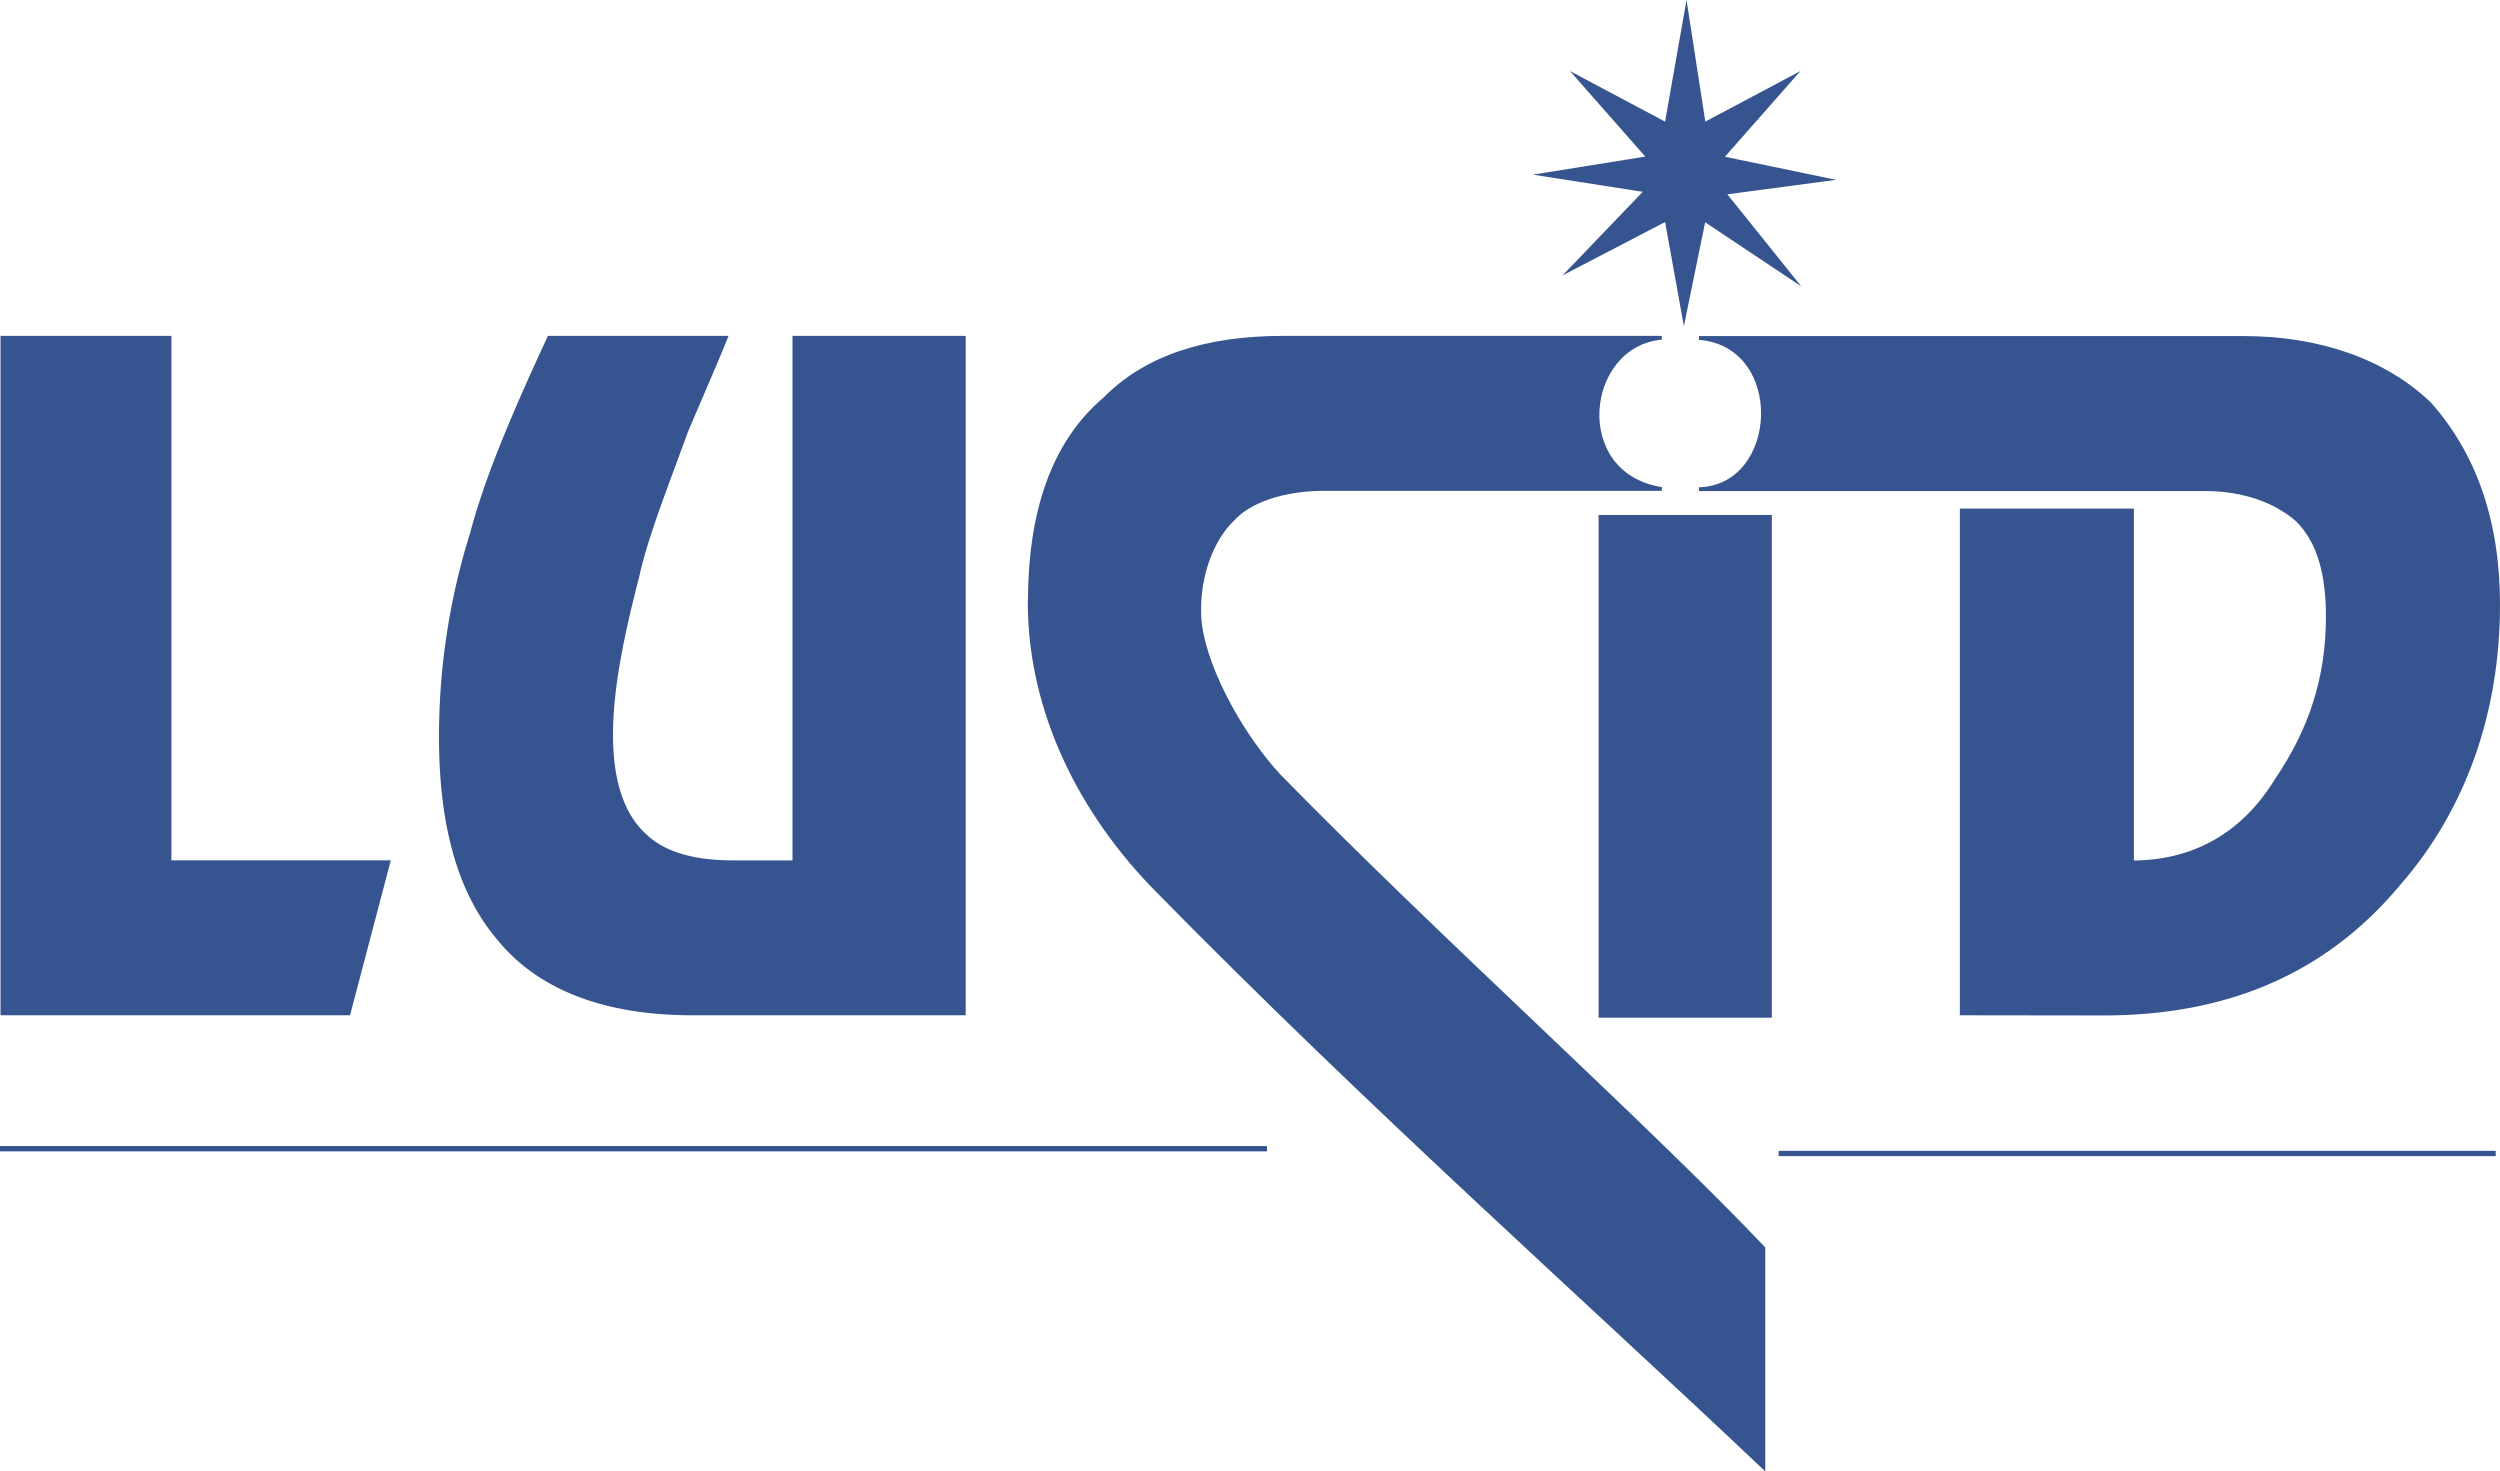
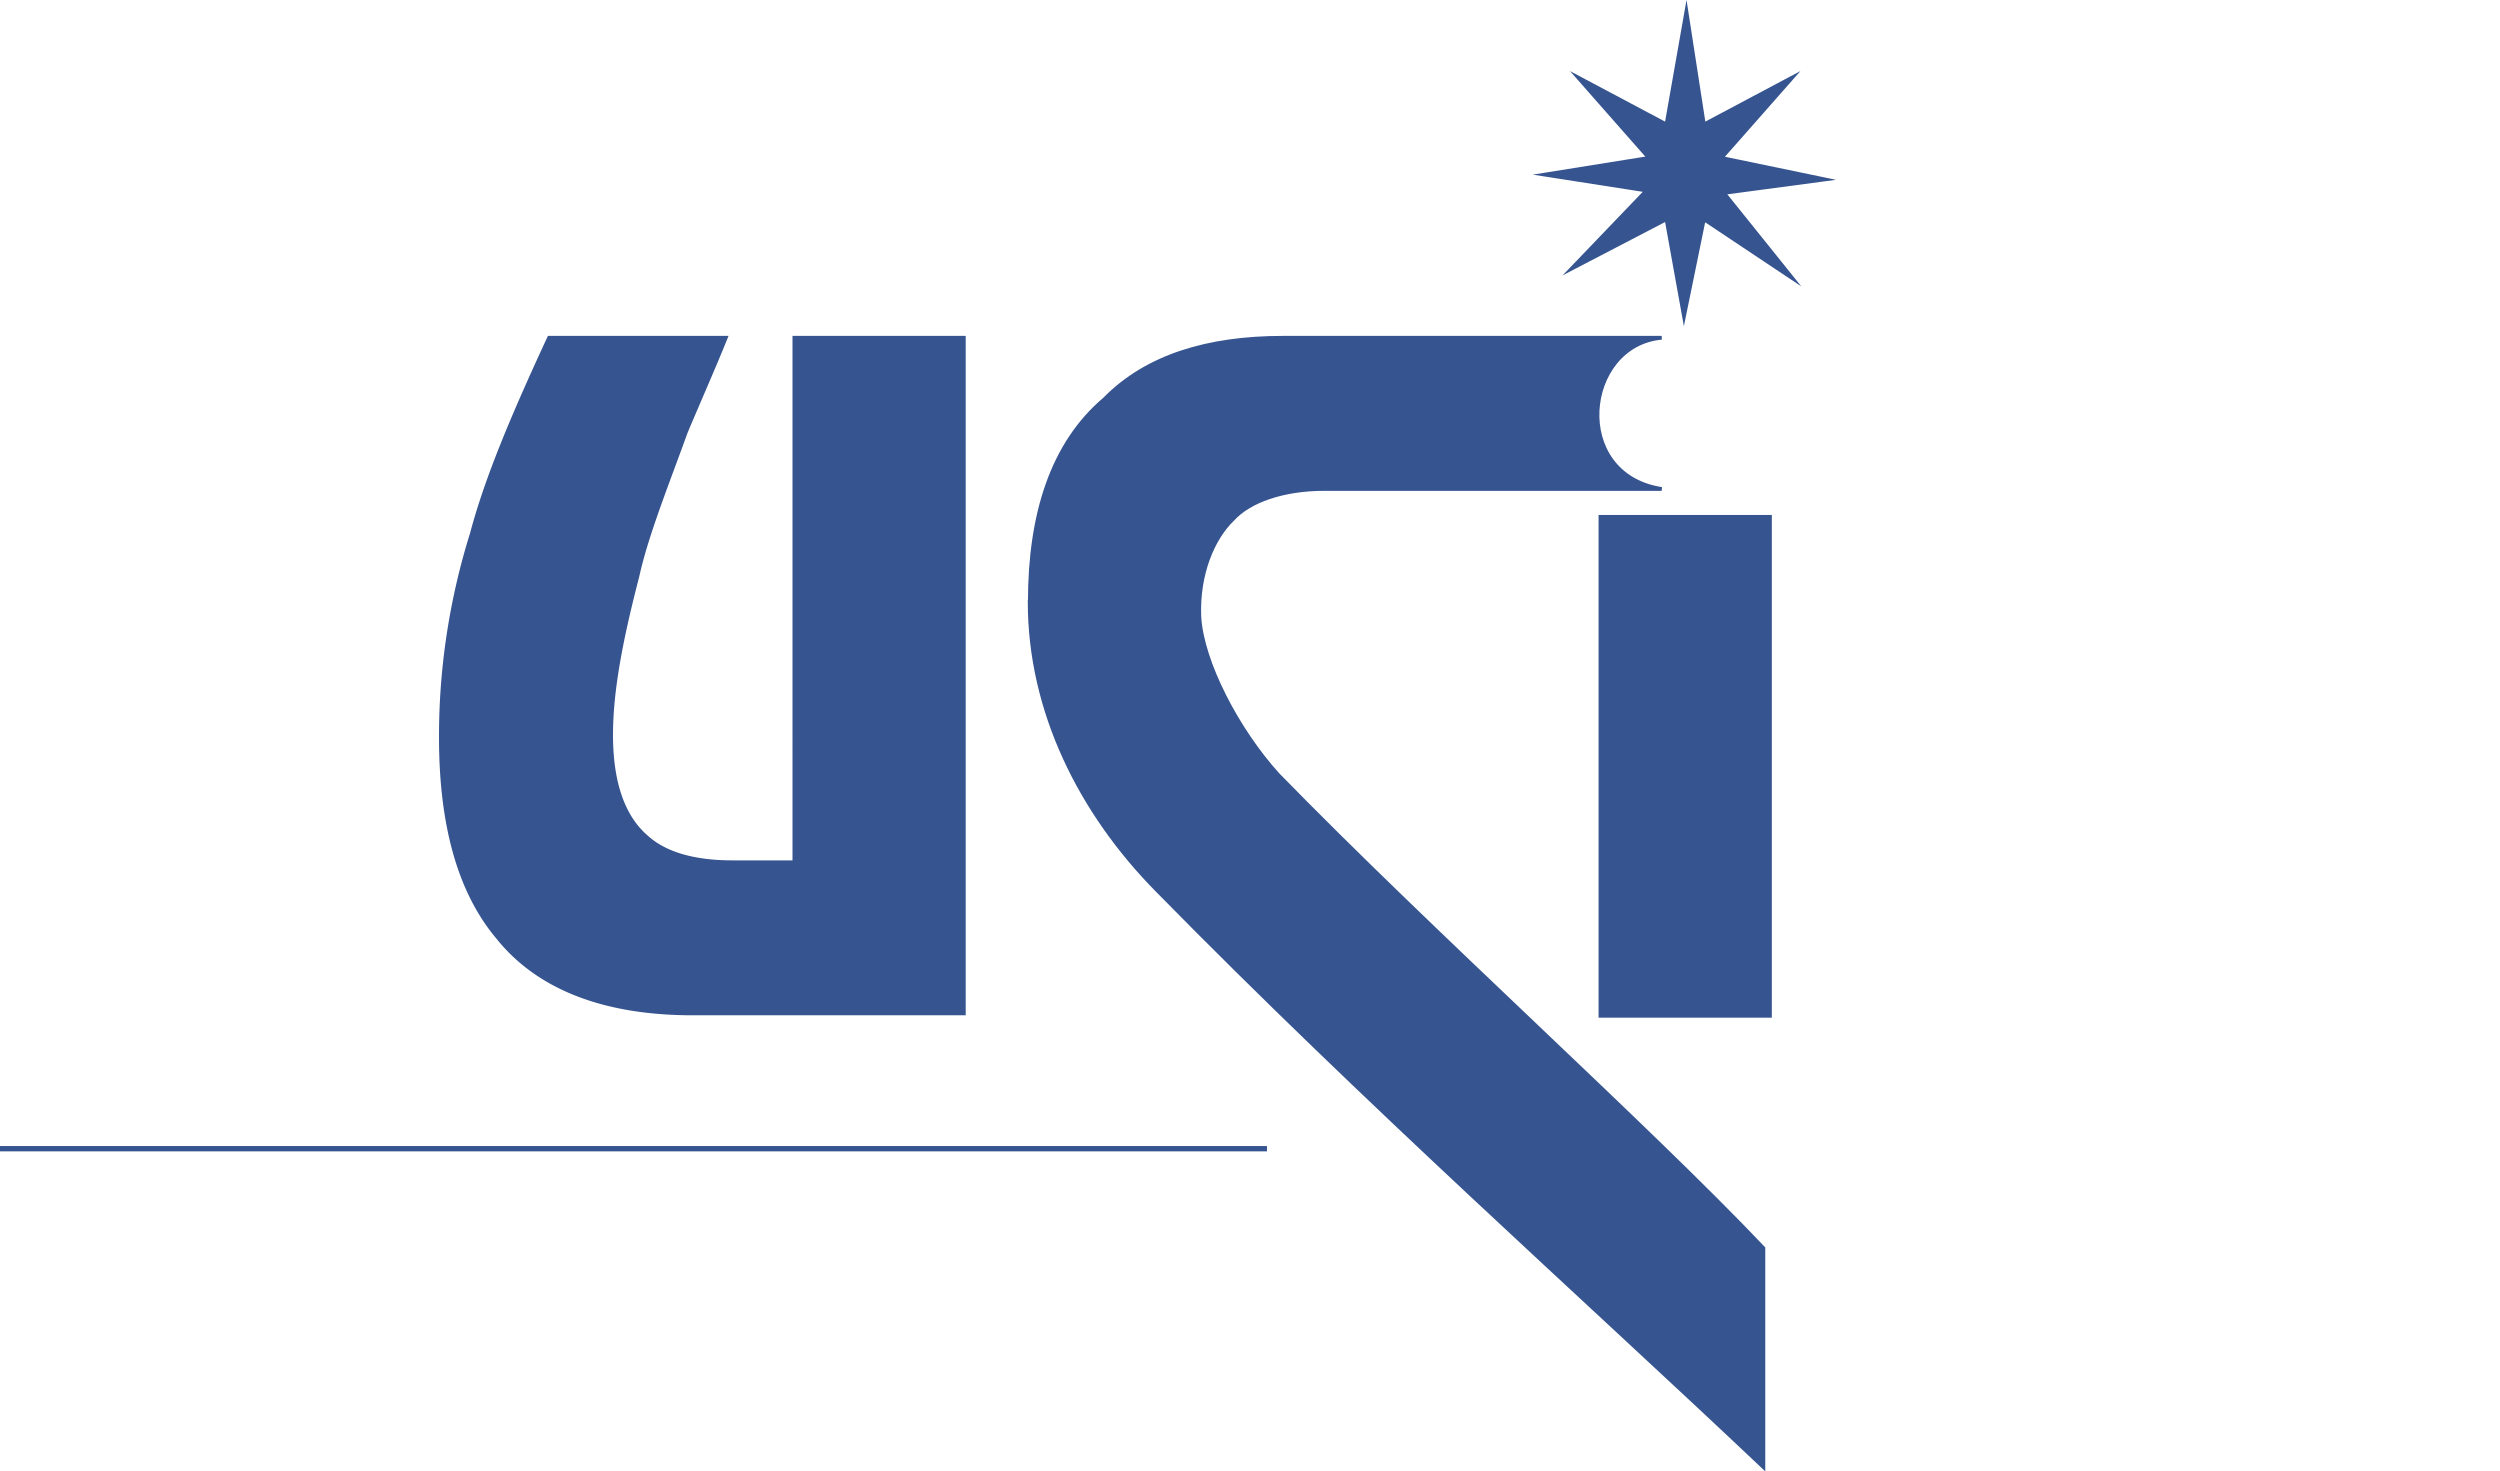
<svg xmlns="http://www.w3.org/2000/svg" viewBox="0 0 667.77 393.02">
  <polygon points="419.83 71.72 439.82 50.89 412.61 46.64 440.45 42.18 421.54 20.71 445.13 33.25 450.45 3.06 455.12 33.25 478.72 20.71 459.8 42.18 487.44 47.92 460.44 51.53 478.72 74.28 455.12 58.55 449.81 84.48 445.13 58.55 419.83 71.72" style="fill:#365490;stroke:#365490;stroke-miterlimit:10;fill-rule:evenodd" />
-   <polygon points="45.28 90.22 45.28 230.3 103.74 230.3 93.11 270.69 0.64 270.69 0.64 90.22 45.28 90.22" style="fill:#365490;stroke:#365490;stroke-miterlimit:10;fill-rule:evenodd" />
  <path d="M198.19,228.79a181.39,181.39,0,0,1,8.29-54.42c4-15.09,11.27-32.1,20.62-52.29h47.19c-3,7.44-7.22,17-10.62,25.08-5.32,14.67-10.63,27.85-13,38.69-4.25,16.37-7,30.19-7,42.3,0,11.91,2.77,21.47,9.36,27.21,5.31,4.89,13.6,6.81,23,6.81h16.58V122.08h45.27V302.55H265.37c-22.32,0-40.6-6.16-51.87-20.19-10.63-12.54-15.31-30.82-15.31-53.57Z" transform="translate(-80.43 -31.86)" style="fill:#365490;stroke:#365490;stroke-miterlimit:10;fill-rule:evenodd" />
  <path d="M355.5,192.65c0-23.38,5.95-42.3,20-54.2,11.27-11.48,27.64-16.37,47.62-16.37H524.28c-21,1.91-24.66,36.56,0,40.39H434.15c-11,0-20,3.19-24.44,8.08-5.32,5.1-9.36,14.66-8.93,25.93.64,12.12,10.2,30.4,21,42.3,41.24,42.3,99.06,94.17,129.67,126.48v58.46c-47.83-45.28-105.43-96.51-161.77-153.9-20.62-20.83-34.22-48-34.22-77.17Z" transform="translate(-80.43 -31.86)" style="fill:#365490;stroke:#365490;stroke-miterlimit:10;fill-rule:evenodd" />
  <polygon points="472.77 138.05 472.77 271.33 427.49 271.33 427.49 138.05 472.77 138.05" style="fill:#365490;stroke:#365490;stroke-miterlimit:10;fill-rule:evenodd" />
-   <path d="M604.42,302.55V168.21h45.49v94c15.74,0,29.34-6.8,38.69-22.1,8.93-13.18,13.61-27,13.61-43.58,0-11.27-2.34-20.19-8.29-25.93-5.74-4.89-14-8.08-24.66-8.08h-135c21.9-.64,23.6-38.48,0-40.39H679.89c20,0,37.62,6.16,49.53,17.64,11.69,13.18,18.28,30.83,18.28,53.57,0,28.49-8.93,54.42-26.57,74.61-20,24-46.56,34.65-78.87,34.65Z" transform="translate(-80.43 -31.86)" style="fill:#365490;stroke:#365490;stroke-miterlimit:10;fill-rule:evenodd" />
  <line y1="306.83" x2="338.42" y2="306.83" style="fill:#365490;stroke:#365490;stroke-miterlimit:11.339;stroke-width:1.417px" />
-   <line x1="475.1" y1="308.11" x2="666.63" y2="308.11" style="fill:#365490;stroke:#365490;stroke-miterlimit:11.339;stroke-width:1.417px" />
</svg>